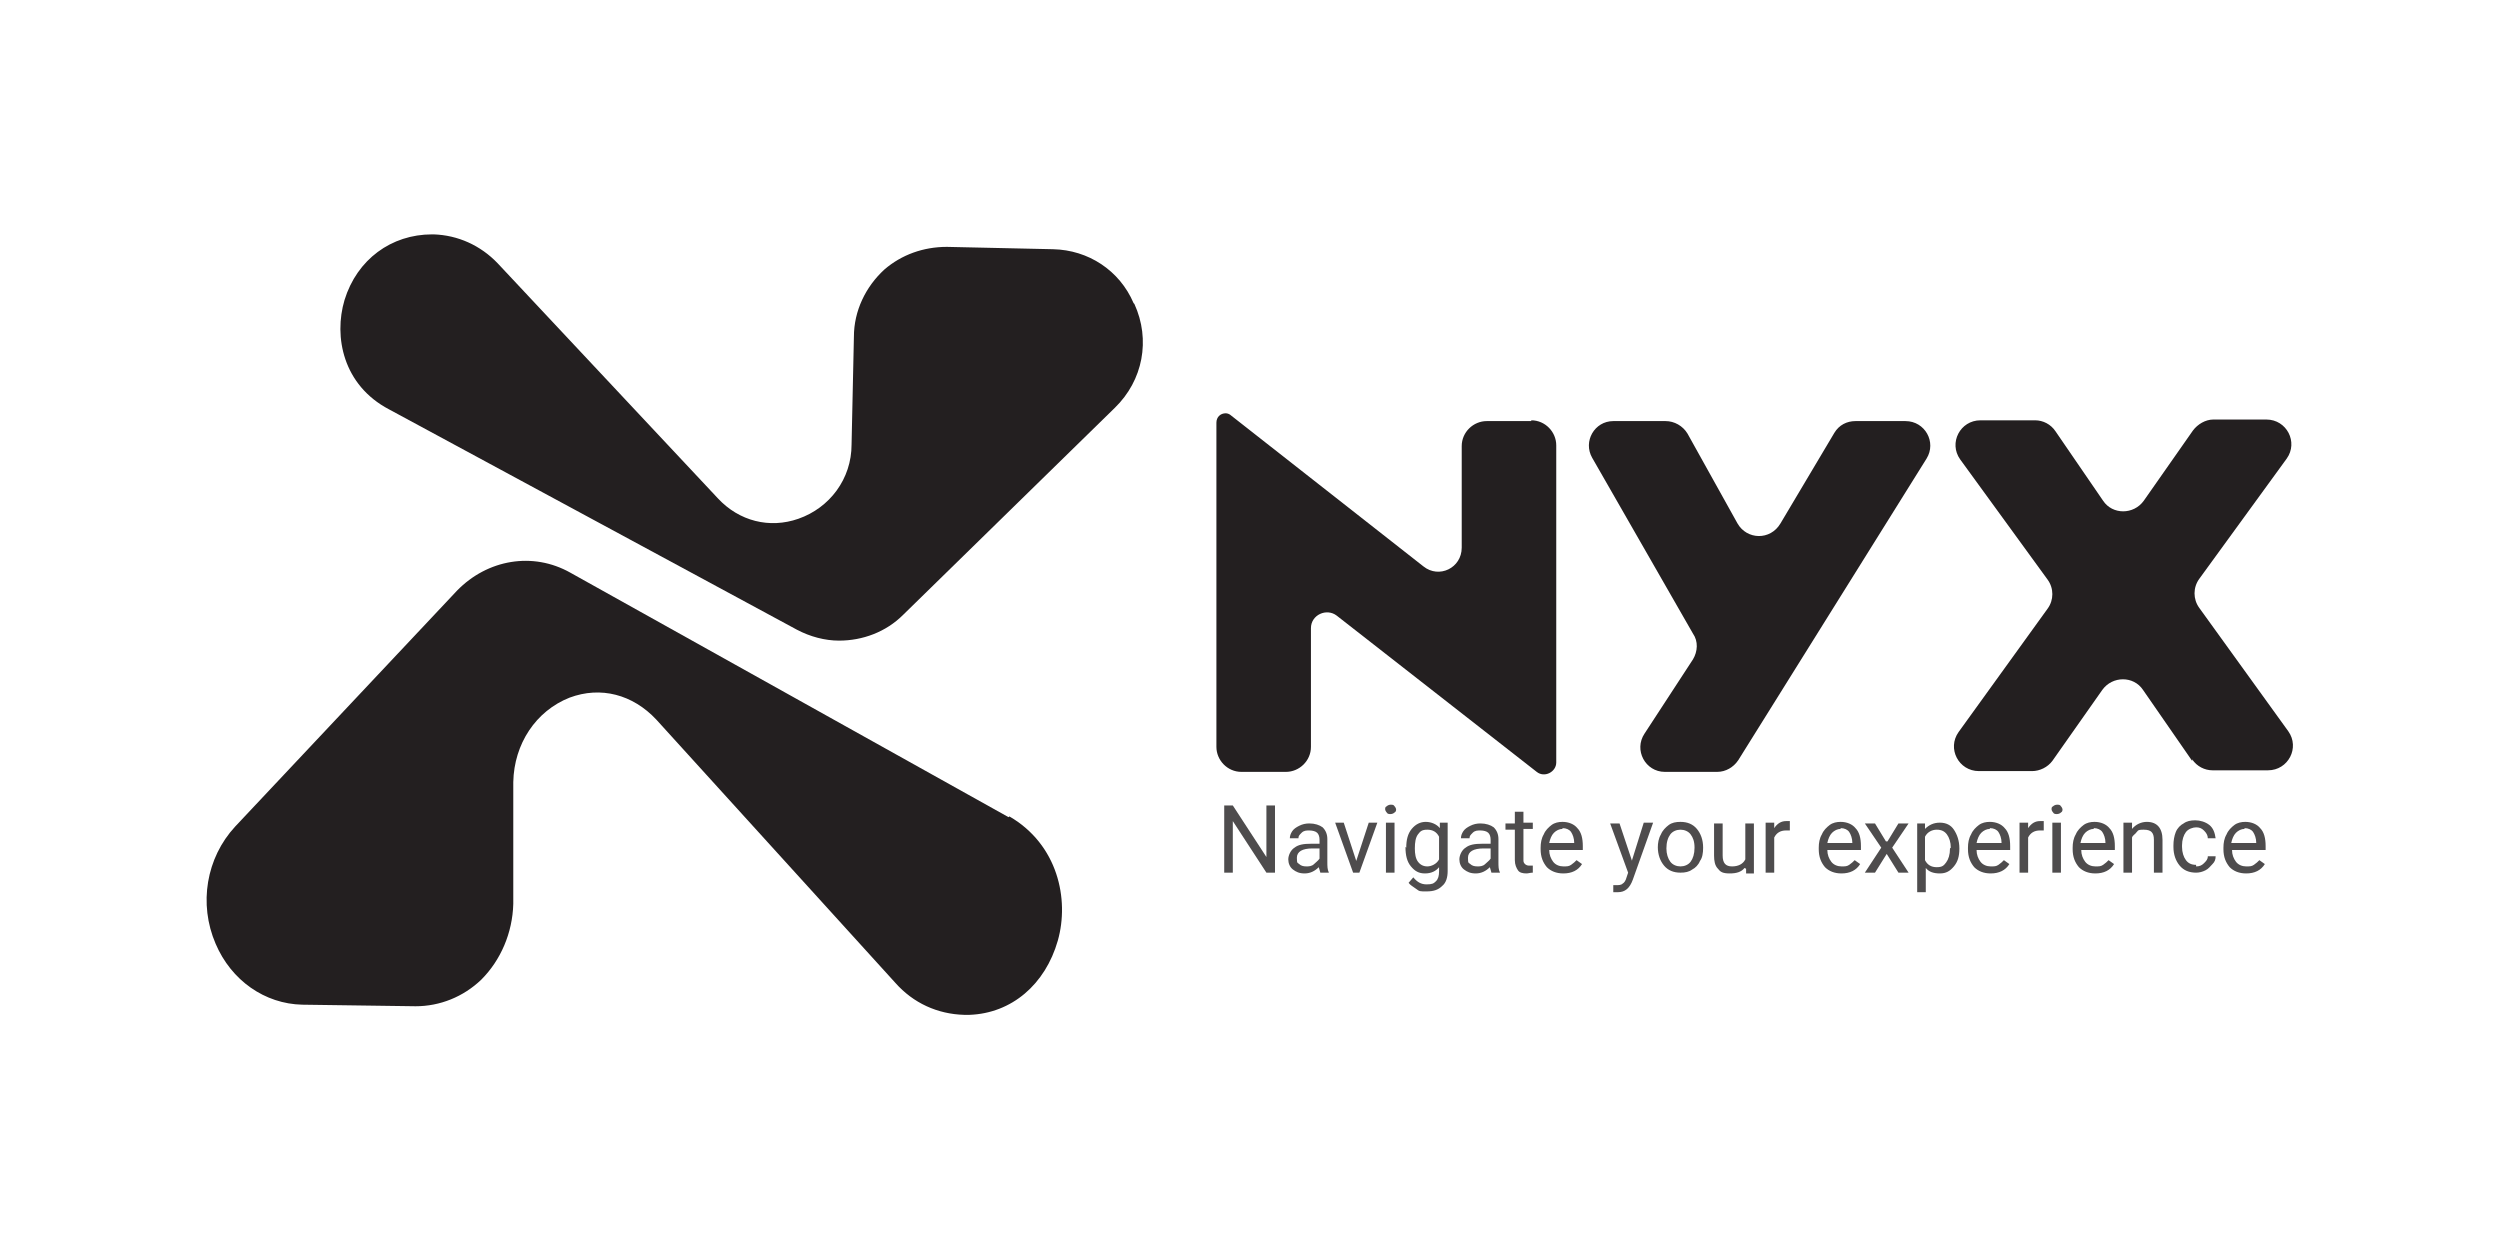
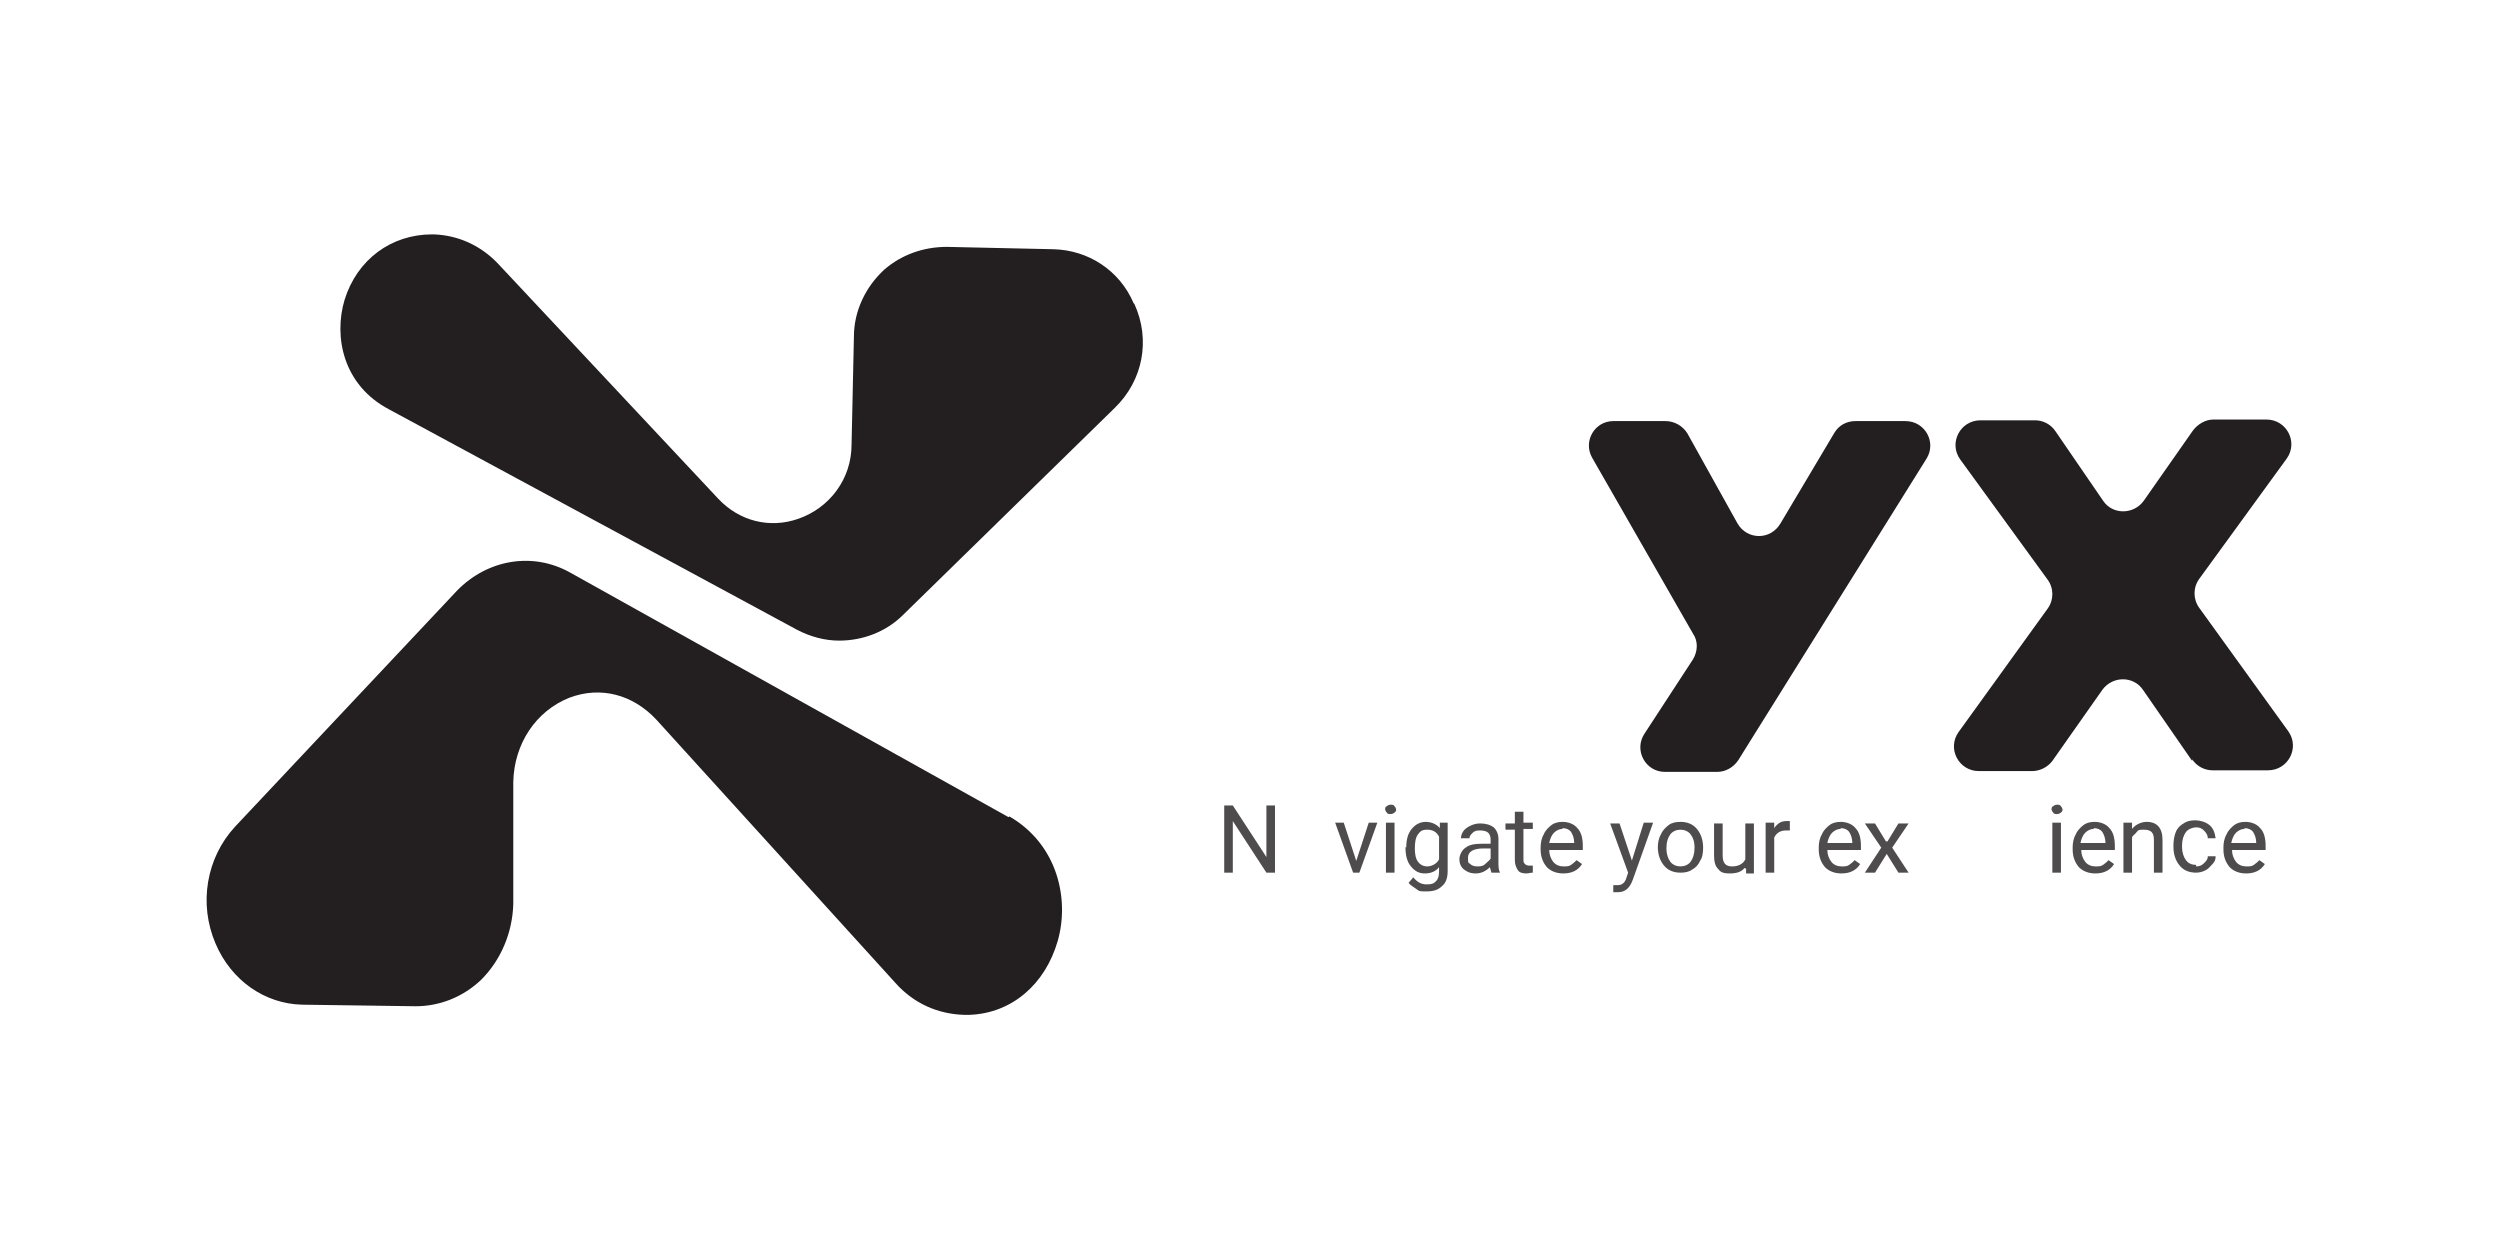
<svg xmlns="http://www.w3.org/2000/svg" id="Layer_1" version="1.1" viewBox="0 0 320 160">
  <defs>
    <style>
      .st0 {
        fill: #231f20;
      }

      .st1 {
        fill: #4e4c4d;
      }
    </style>
  </defs>
  <g>
    <path class="st0" d="M129.1,104.6l-56.1-31.3c-4.8-2.7-10.6-1.7-14.5,2.3l-28.4,30.2c-3.7,4-4.7,9.9-2.5,15,2,4.7,6.3,7.7,11.1,7.8l14.5.2c3.1,0,6.1-1.2,8.4-3.4,2.5-2.5,4-6,4.1-9.7v-15.6c.1-4.9,2.9-9.1,7.2-10.8,4-1.5,8.1-.4,11.1,2.8l30.6,33.7c2.3,2.6,5.4,4,8.8,4.1.2,0,.4,0,.7,0,5.4-.2,9.7-3.9,11.3-9.5,1.5-5.3,0-12.3-6.2-15.9Z" />
    <path class="st0" d="M145.1,38.8c-1.8-4.2-5.8-6.8-10.3-6.9l-13.6-.3c-3,0-5.8,1-8,2.9-2.4,2.2-3.9,5.3-3.9,8.6l-.3,13.8c0,4.4-2.8,8.1-6.8,9.5-3.7,1.3-7.6.3-10.3-2.6l-28.2-30.1c-2.2-2.3-5.1-3.6-8.2-3.7,0,0-.1,0-.2,0-5.2,0-9.6,3.2-11.2,8.4-1.4,4.7-.2,10.9,5.7,14l52.2,28.2c1.7.9,3.6,1.4,5.4,1.4,3,0,6-1.1,8.2-3.3l27.1-26.5c3.6-3.5,4.6-8.7,2.5-13.3Z" />
  </g>
  <g>
    <g>
-       <path class="st0" d="M196,53.9h-5.7c-1.7,0-3.2,1.4-3.2,3.2v13c0,2.6-2.9,4-4.9,2.4l-24.6-19.3c-.2-.2-.5-.3-.7-.3-.7,0-1.2.5-1.2,1.2v41.5c0,1.7,1.4,3.2,3.2,3.2h5.7c1.7,0,3.2-1.4,3.2-3.2v-15.2c0-1.7,2-2.6,3.3-1.6l25.6,20h0c1,.8,2.5,0,2.5-1.2v-40.6c0-1.7-1.4-3.2-3.2-3.2Z" />
      <path class="st0" d="M219.8,98.8h-6.7c-2.5,0-4-2.8-2.6-4.9l6.2-9.5c.6-1,.7-2.3,0-3.3l-12.9-22.5c-1.2-2.1.3-4.7,2.7-4.7h6.7c1.1,0,2.2.6,2.8,1.6l6.4,11.5c1.2,2.1,4.2,2.2,5.5,0l6.9-11.6c.6-1,1.6-1.5,2.7-1.5h6.4c2.5,0,4,2.7,2.7,4.8l-24.1,38.6c-.6.9-1.6,1.5-2.7,1.5Z" />
      <path class="st0" d="M280.6,97.4l-6.3-9.1c-1.2-1.8-3.9-1.8-5.2,0l-6.4,9.1c-.6.8-1.6,1.3-2.6,1.3h-6.8c-2.6,0-4.1-2.9-2.6-5l11.4-15.8c.8-1.1.8-2.6,0-3.7l-11.2-15.4c-1.5-2.1,0-5,2.6-5h7c1,0,2,.5,2.6,1.4l6.1,8.9c1.2,1.8,3.9,1.8,5.2,0l6.3-9c.6-.8,1.6-1.4,2.6-1.4h6.8c2.6,0,4.1,2.9,2.6,5l-11.2,15.4c-.8,1.1-.8,2.6,0,3.7l11.4,15.8c1.5,2.1,0,5-2.6,5h-7.1c-1,0-2-.5-2.6-1.4Z" />
    </g>
    <g>
      <path class="st1" d="M163.2,111.7h-1.1l-4.3-6.6v6.6h-1.1v-8.6h1.1l4.3,6.6v-6.6h1.1v8.6Z" />
-       <path class="st1" d="M169,111.7c0-.1-.1-.3-.2-.7-.5.5-1.1.8-1.8.8s-1.1-.2-1.5-.5-.6-.8-.6-1.3.3-1.2.8-1.5c.5-.4,1.2-.5,2.1-.5h1.1v-.5c0-.4-.1-.7-.3-.9-.2-.2-.6-.3-1-.3s-.7,0-1,.3-.4.4-.4.7h-1.1c0-.3.1-.6.3-.9.2-.3.5-.5.9-.7.4-.2.8-.3,1.3-.3.7,0,1.3.2,1.7.5.4.4.6.9.6,1.5v2.9c0,.6,0,1,.2,1.4h0c0,0-1.1,0-1.1,0ZM167.2,110.9c.3,0,.7,0,1-.3s.5-.4.7-.7v-1.3h-.9c-1.3,0-2,.4-2,1.2s.1.6.3.8c.2.2.5.3.9.3Z" />
      <path class="st1" d="M173.6,110.2l1.6-4.9h1.1l-2.3,6.4h-.8l-2.3-6.4h1.1l1.6,4.9Z" />
      <path class="st1" d="M177.3,103.6c0-.2,0-.3.2-.4.1-.1.3-.2.5-.2s.4,0,.5.2c.1.1.2.3.2.4s0,.3-.2.4c-.1.1-.3.2-.5.2s-.4,0-.5-.2c-.1-.1-.2-.3-.2-.4ZM178.5,111.7h-1.1v-6.4h1.1v6.4Z" />
      <path class="st1" d="M180,108.5c0-1,.2-1.8.7-2.4.5-.6,1.1-.9,1.8-.9s1.4.3,1.8.8v-.7h1v6.2c0,.8-.2,1.5-.7,1.9-.5.5-1.1.7-2,.7s-.9,0-1.3-.3-.8-.5-1-.8l.6-.7c.5.6,1,.9,1.7.9s.9-.1,1.2-.4c.3-.3.4-.7.4-1.3v-.5c-.4.5-1,.8-1.8.8s-1.3-.3-1.8-.9c-.5-.6-.7-1.4-.7-2.5ZM181.1,108.6c0,.7.1,1.3.4,1.7.3.4.7.6,1.2.6s1.2-.3,1.5-.9v-2.9c-.3-.6-.8-.9-1.5-.9s-.9.2-1.2.6-.4,1-.4,1.8Z" />
      <path class="st1" d="M190.9,111.7c0-.1-.1-.3-.2-.7-.5.5-1.1.8-1.8.8s-1.1-.2-1.5-.5-.6-.8-.6-1.3.3-1.2.8-1.5c.5-.4,1.2-.5,2.1-.5h1.1v-.5c0-.4-.1-.7-.3-.9-.2-.2-.6-.3-1-.3s-.7,0-1,.3-.4.4-.4.7h-1.1c0-.3.1-.6.3-.9.2-.3.5-.5.9-.7.4-.2.8-.3,1.3-.3.7,0,1.3.2,1.7.5.4.4.6.9.6,1.5v2.9c0,.6,0,1,.2,1.4h0c0,0-1.1,0-1.1,0ZM189.1,110.9c.3,0,.7,0,1-.3s.5-.4.7-.7v-1.3h-.9c-1.3,0-2,.4-2,1.2s.1.6.3.8c.2.2.5.3.9.3Z" />
      <path class="st1" d="M195,103.8v1.5h1.2v.8h-1.2v3.9c0,.3,0,.4.2.6.1.1.3.2.5.2s.3,0,.5,0v.9c-.3,0-.6.1-.8.1-.5,0-.9-.1-1.1-.4-.2-.3-.4-.7-.4-1.3v-3.9h-1.2v-.8h1.2v-1.5h1.1Z" />
      <path class="st1" d="M200.1,111.8c-.9,0-1.6-.3-2.1-.8-.5-.6-.8-1.3-.8-2.3v-.2c0-.6.1-1.2.4-1.7.2-.5.6-.9,1-1.2.4-.3.9-.4,1.4-.4.8,0,1.5.3,1.9.8.5.5.7,1.3.7,2.3v.5h-4.3c0,.6.2,1.1.5,1.5s.8.6,1.3.6.7,0,1-.2c.3-.2.5-.4.7-.6l.7.5c-.5.8-1.3,1.2-2.4,1.2ZM200,106.1c-.4,0-.8.2-1.1.5s-.5.8-.6,1.3h3.2c0-.6-.2-1.1-.4-1.4s-.6-.5-1.1-.5Z" />
      <path class="st1" d="M208.9,110.1l1.5-4.8h1.2l-2.6,7.3c-.4,1.1-1,1.6-1.9,1.6h-.2s-.4,0-.4,0v-.9h.3c.4,0,.7,0,.9-.2.2-.1.4-.4.5-.8l.2-.6-2.3-6.3h1.2l1.6,4.8Z" />
      <path class="st1" d="M212.2,108.5c0-.6.1-1.2.4-1.7.2-.5.6-.9,1-1.2.4-.3.9-.4,1.5-.4.9,0,1.6.3,2.1.9.5.6.8,1.4.8,2.4h0c0,.7-.1,1.3-.4,1.7-.2.5-.6.9-1,1.1-.4.3-.9.4-1.5.4-.9,0-1.6-.3-2.1-.9-.5-.6-.8-1.4-.8-2.4h0ZM213.3,108.6c0,.7.2,1.3.5,1.7.3.4.8.6,1.3.6s1-.2,1.3-.6c.3-.4.5-1,.5-1.8s-.2-1.3-.5-1.7-.8-.6-1.3-.6-1,.2-1.3.6-.5,1-.5,1.8Z" />
      <path class="st1" d="M223.3,111.1c-.4.5-1,.7-1.9.7s-1.2-.2-1.5-.6c-.4-.4-.5-1-.5-1.7v-4.1h1.1v4.1c0,1,.4,1.4,1.2,1.4s1.4-.3,1.7-.9v-4.6h1.1v6.4h-1v-.6Z" />
      <path class="st1" d="M229.1,106.3c-.2,0-.3,0-.5,0-.7,0-1.2.3-1.5.9v4.5h-1.1v-6.4h1.1v.7c.4-.6.9-.9,1.5-.9s.4,0,.5,0v1Z" />
      <path class="st1" d="M235.7,111.8c-.9,0-1.6-.3-2.1-.8-.5-.6-.8-1.3-.8-2.3v-.2c0-.6.1-1.2.4-1.7.2-.5.6-.9,1-1.2.4-.3.9-.4,1.4-.4.8,0,1.5.3,1.9.8.5.5.7,1.3.7,2.3v.5h-4.3c0,.6.2,1.1.5,1.5s.8.6,1.3.6.7,0,1-.2c.3-.2.5-.4.7-.6l.7.5c-.5.8-1.3,1.2-2.4,1.2ZM235.6,106.1c-.4,0-.8.2-1.1.5s-.5.8-.6,1.3h3.2c0-.6-.2-1.1-.4-1.4s-.6-.5-1.1-.5Z" />
      <path class="st1" d="M241.6,107.7l1.4-2.3h1.3l-2.1,3.1,2.1,3.2h-1.3l-1.5-2.4-1.5,2.4h-1.3l2.1-3.2-2.1-3.1h1.3l1.4,2.3Z" />
-       <path class="st1" d="M250.8,108.6c0,1-.2,1.7-.7,2.3s-1,.9-1.8.9-1.4-.2-1.8-.7v3.1h-1.1v-8.8h1v.7c.5-.5,1.1-.8,1.9-.8s1.4.3,1.8.9.7,1.4.7,2.4h0ZM249.7,108.5c0-.7-.2-1.3-.5-1.7s-.7-.6-1.3-.6-1.2.3-1.5.9v3c.3.6.8.9,1.5.9s.9-.2,1.2-.6c.3-.4.5-1,.5-1.8Z" />
-       <path class="st1" d="M254.8,111.8c-.9,0-1.6-.3-2.1-.8-.5-.6-.8-1.3-.8-2.3v-.2c0-.6.1-1.2.4-1.7.2-.5.6-.9,1-1.2.4-.3.9-.4,1.4-.4.8,0,1.5.3,1.9.8.5.5.7,1.3.7,2.3v.5h-4.3c0,.6.2,1.1.5,1.5s.8.6,1.3.6.7,0,1-.2c.3-.2.5-.4.7-.6l.7.5c-.5.8-1.3,1.2-2.4,1.2ZM254.7,106.1c-.4,0-.8.2-1.1.5s-.5.8-.6,1.3h3.2c0-.6-.2-1.1-.4-1.4s-.6-.5-1.1-.5Z" />
-       <path class="st1" d="M261.6,106.3c-.2,0-.3,0-.5,0-.7,0-1.2.3-1.5.9v4.5h-1.1v-6.4h1.1v.7c.4-.6.9-.9,1.5-.9s.4,0,.5,0v1Z" />
      <path class="st1" d="M262.6,103.6c0-.2,0-.3.2-.4.1-.1.3-.2.5-.2s.4,0,.5.2c.1.1.2.3.2.4s0,.3-.2.4c-.1.1-.3.2-.5.2s-.4,0-.5-.2c-.1-.1-.2-.3-.2-.4ZM263.8,111.7h-1.1v-6.4h1.1v6.4Z" />
      <path class="st1" d="M268.2,111.8c-.9,0-1.6-.3-2.1-.8-.5-.6-.8-1.3-.8-2.3v-.2c0-.6.1-1.2.4-1.7.2-.5.6-.9,1-1.2.4-.3.9-.4,1.4-.4.8,0,1.5.3,1.9.8.5.5.7,1.3.7,2.3v.5h-4.3c0,.6.2,1.1.5,1.5s.8.6,1.3.6.7,0,1-.2c.3-.2.5-.4.7-.6l.7.5c-.5.8-1.3,1.2-2.4,1.2ZM268,106.1c-.4,0-.8.2-1.1.5s-.5.8-.6,1.3h3.2c0-.6-.2-1.1-.4-1.4s-.6-.5-1.1-.5Z" />
      <path class="st1" d="M272.9,105.3v.8c.5-.6,1.2-.9,1.9-.9,1.3,0,2,.8,2,2.3v4.2h-1.1v-4.2c0-.5-.1-.8-.3-1-.2-.2-.5-.3-1-.3s-.7,0-.9.3-.5.4-.6.7v4.5h-1.1v-6.4h1Z" />
      <path class="st1" d="M281.1,110.9c.4,0,.7-.1,1-.4s.5-.5.5-.9h1c0,.4-.1.7-.4,1s-.5.6-.9.8-.8.3-1.2.3c-.9,0-1.6-.3-2.1-.9-.5-.6-.8-1.4-.8-2.4v-.2c0-.6.1-1.2.3-1.7.2-.5.6-.9,1-1.1.4-.3.9-.4,1.5-.4s1.3.2,1.8.6.7,1,.8,1.7h-1c0-.4-.2-.7-.5-1-.3-.3-.6-.4-1-.4s-1,.2-1.3.6c-.3.4-.5,1-.5,1.7v.2c0,.7.2,1.3.5,1.7.3.4.7.6,1.3.6Z" />
      <path class="st1" d="M287.5,111.8c-.9,0-1.6-.3-2.1-.8-.5-.6-.8-1.3-.8-2.3v-.2c0-.6.1-1.2.4-1.7.2-.5.6-.9,1-1.2.4-.3.9-.4,1.4-.4.8,0,1.5.3,1.9.8.5.5.7,1.3.7,2.3v.5h-4.3c0,.6.2,1.1.5,1.5s.8.6,1.3.6.7,0,1-.2c.3-.2.5-.4.7-.6l.7.5c-.5.8-1.3,1.2-2.4,1.2ZM287.3,106.1c-.4,0-.8.2-1.1.5s-.5.8-.6,1.3h3.2c0-.6-.2-1.1-.4-1.4s-.6-.5-1.1-.5Z" />
    </g>
  </g>
</svg>